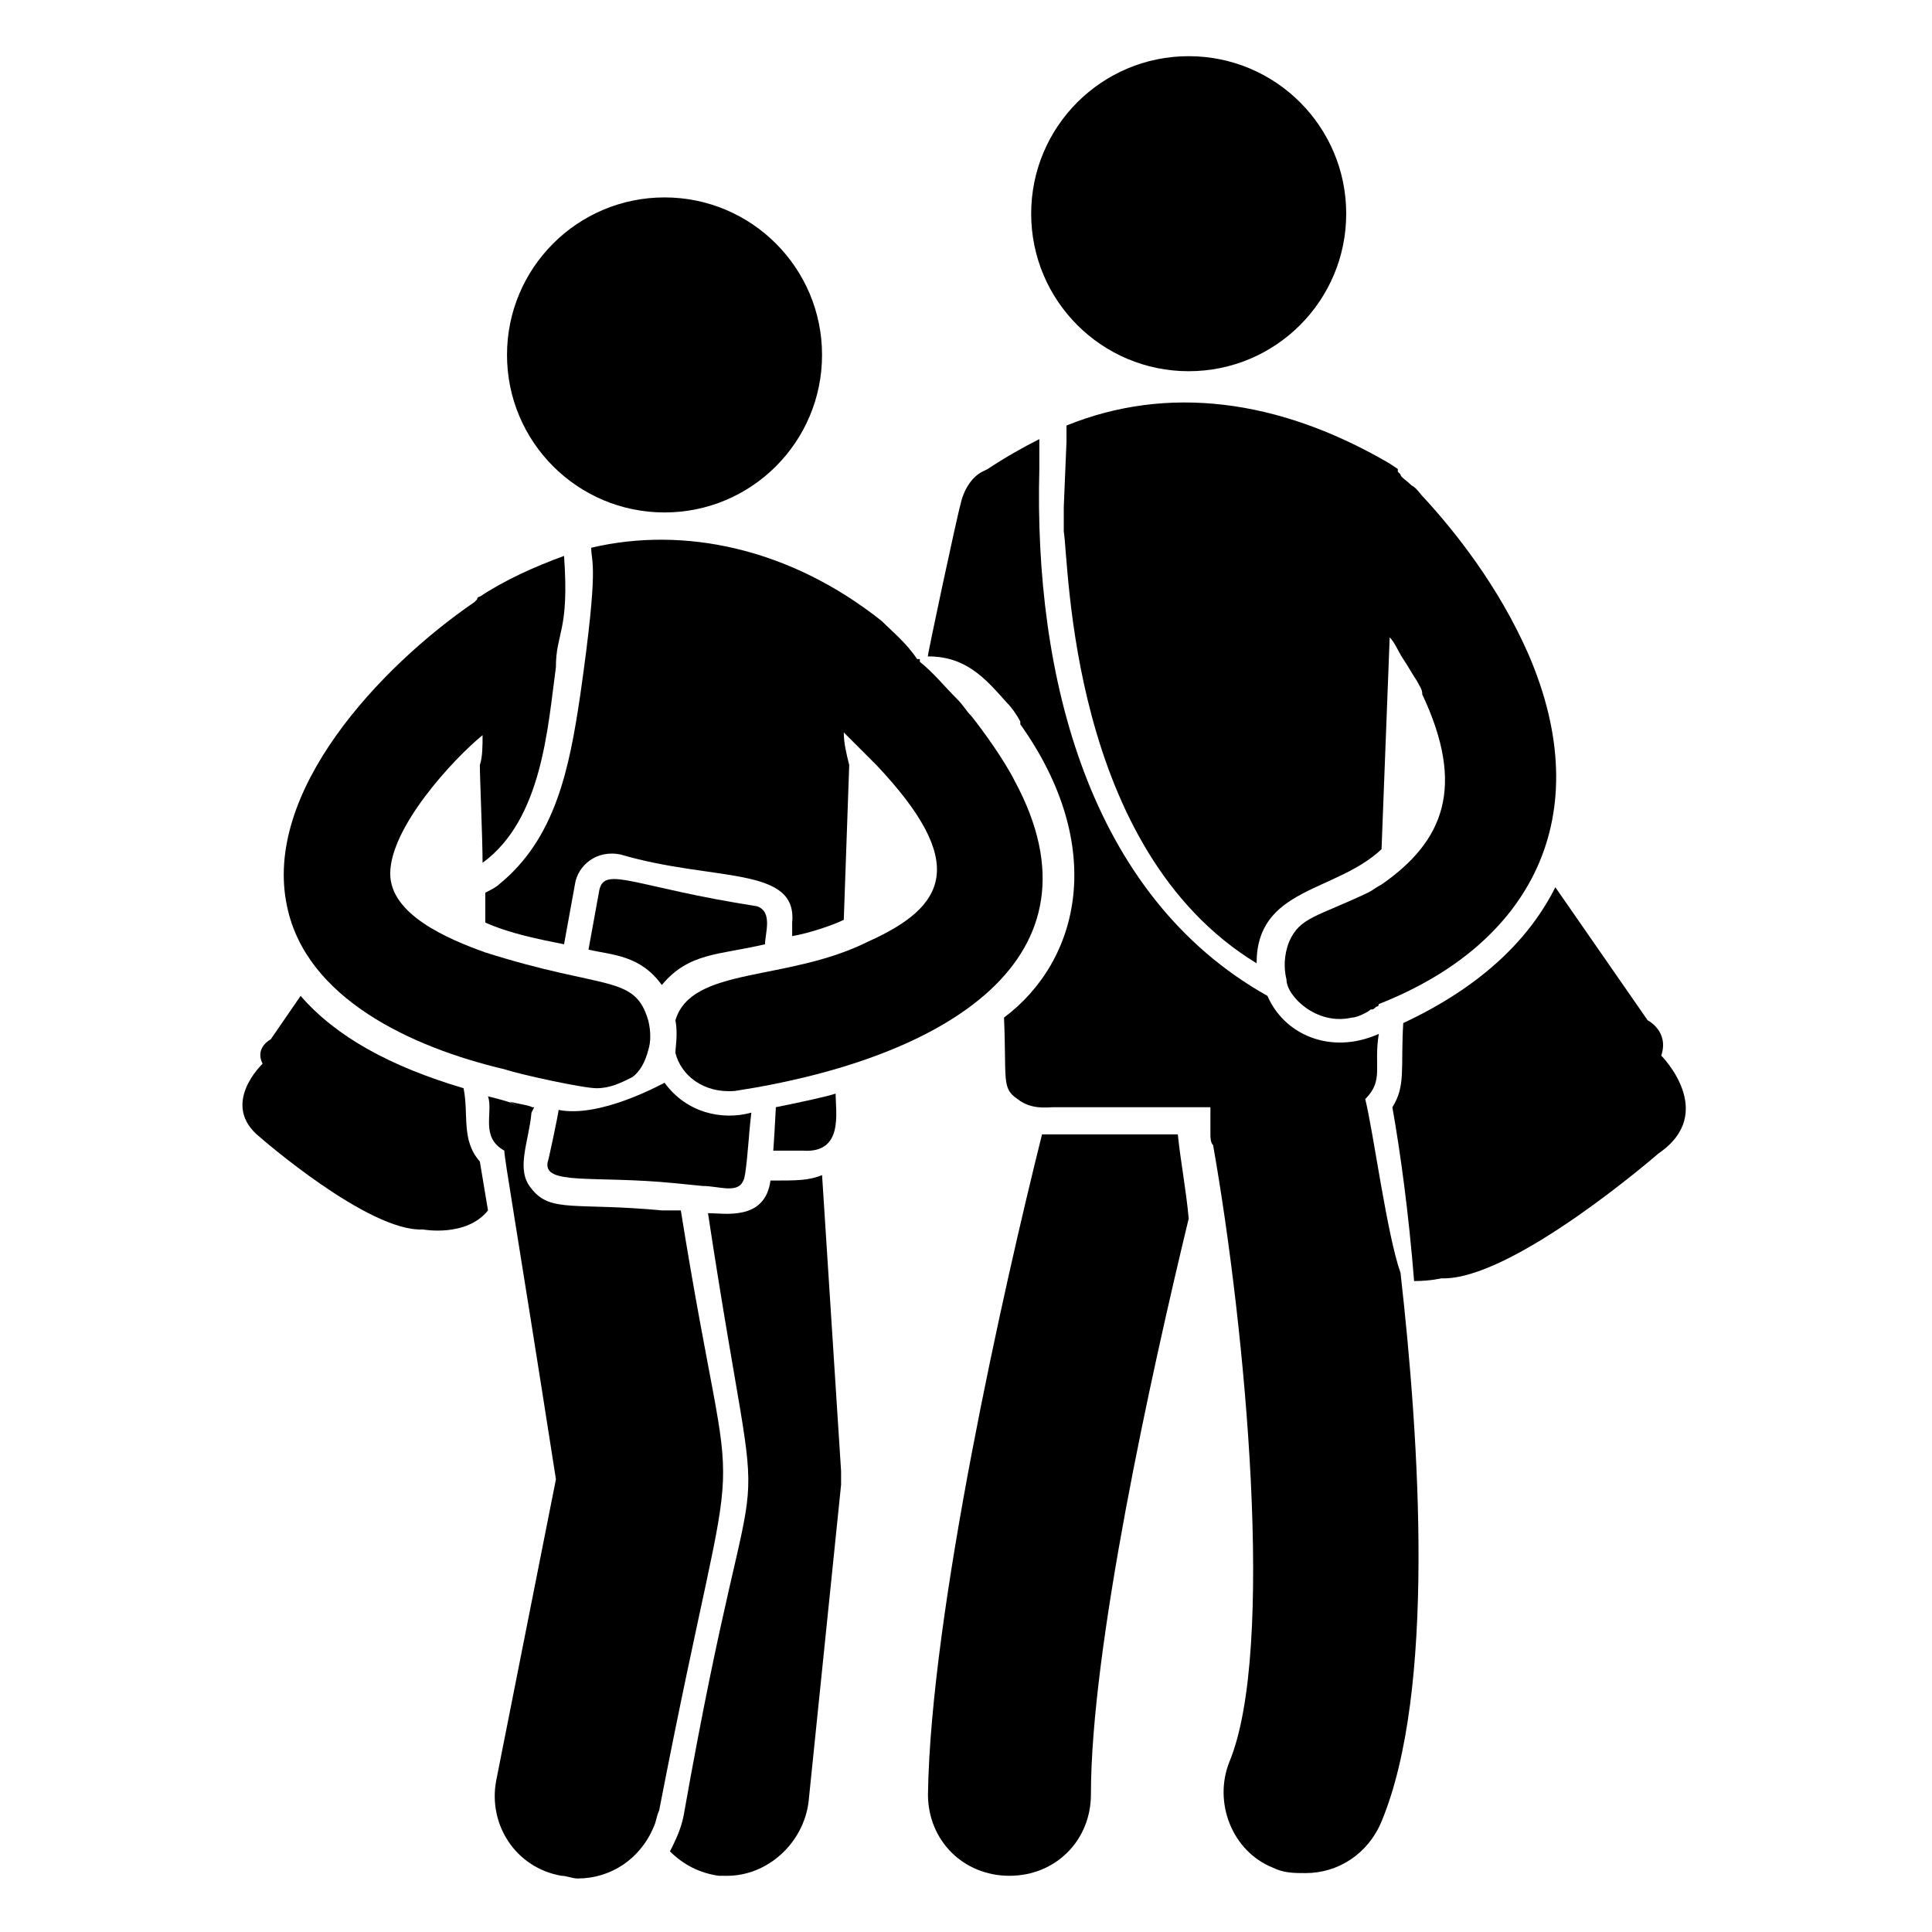
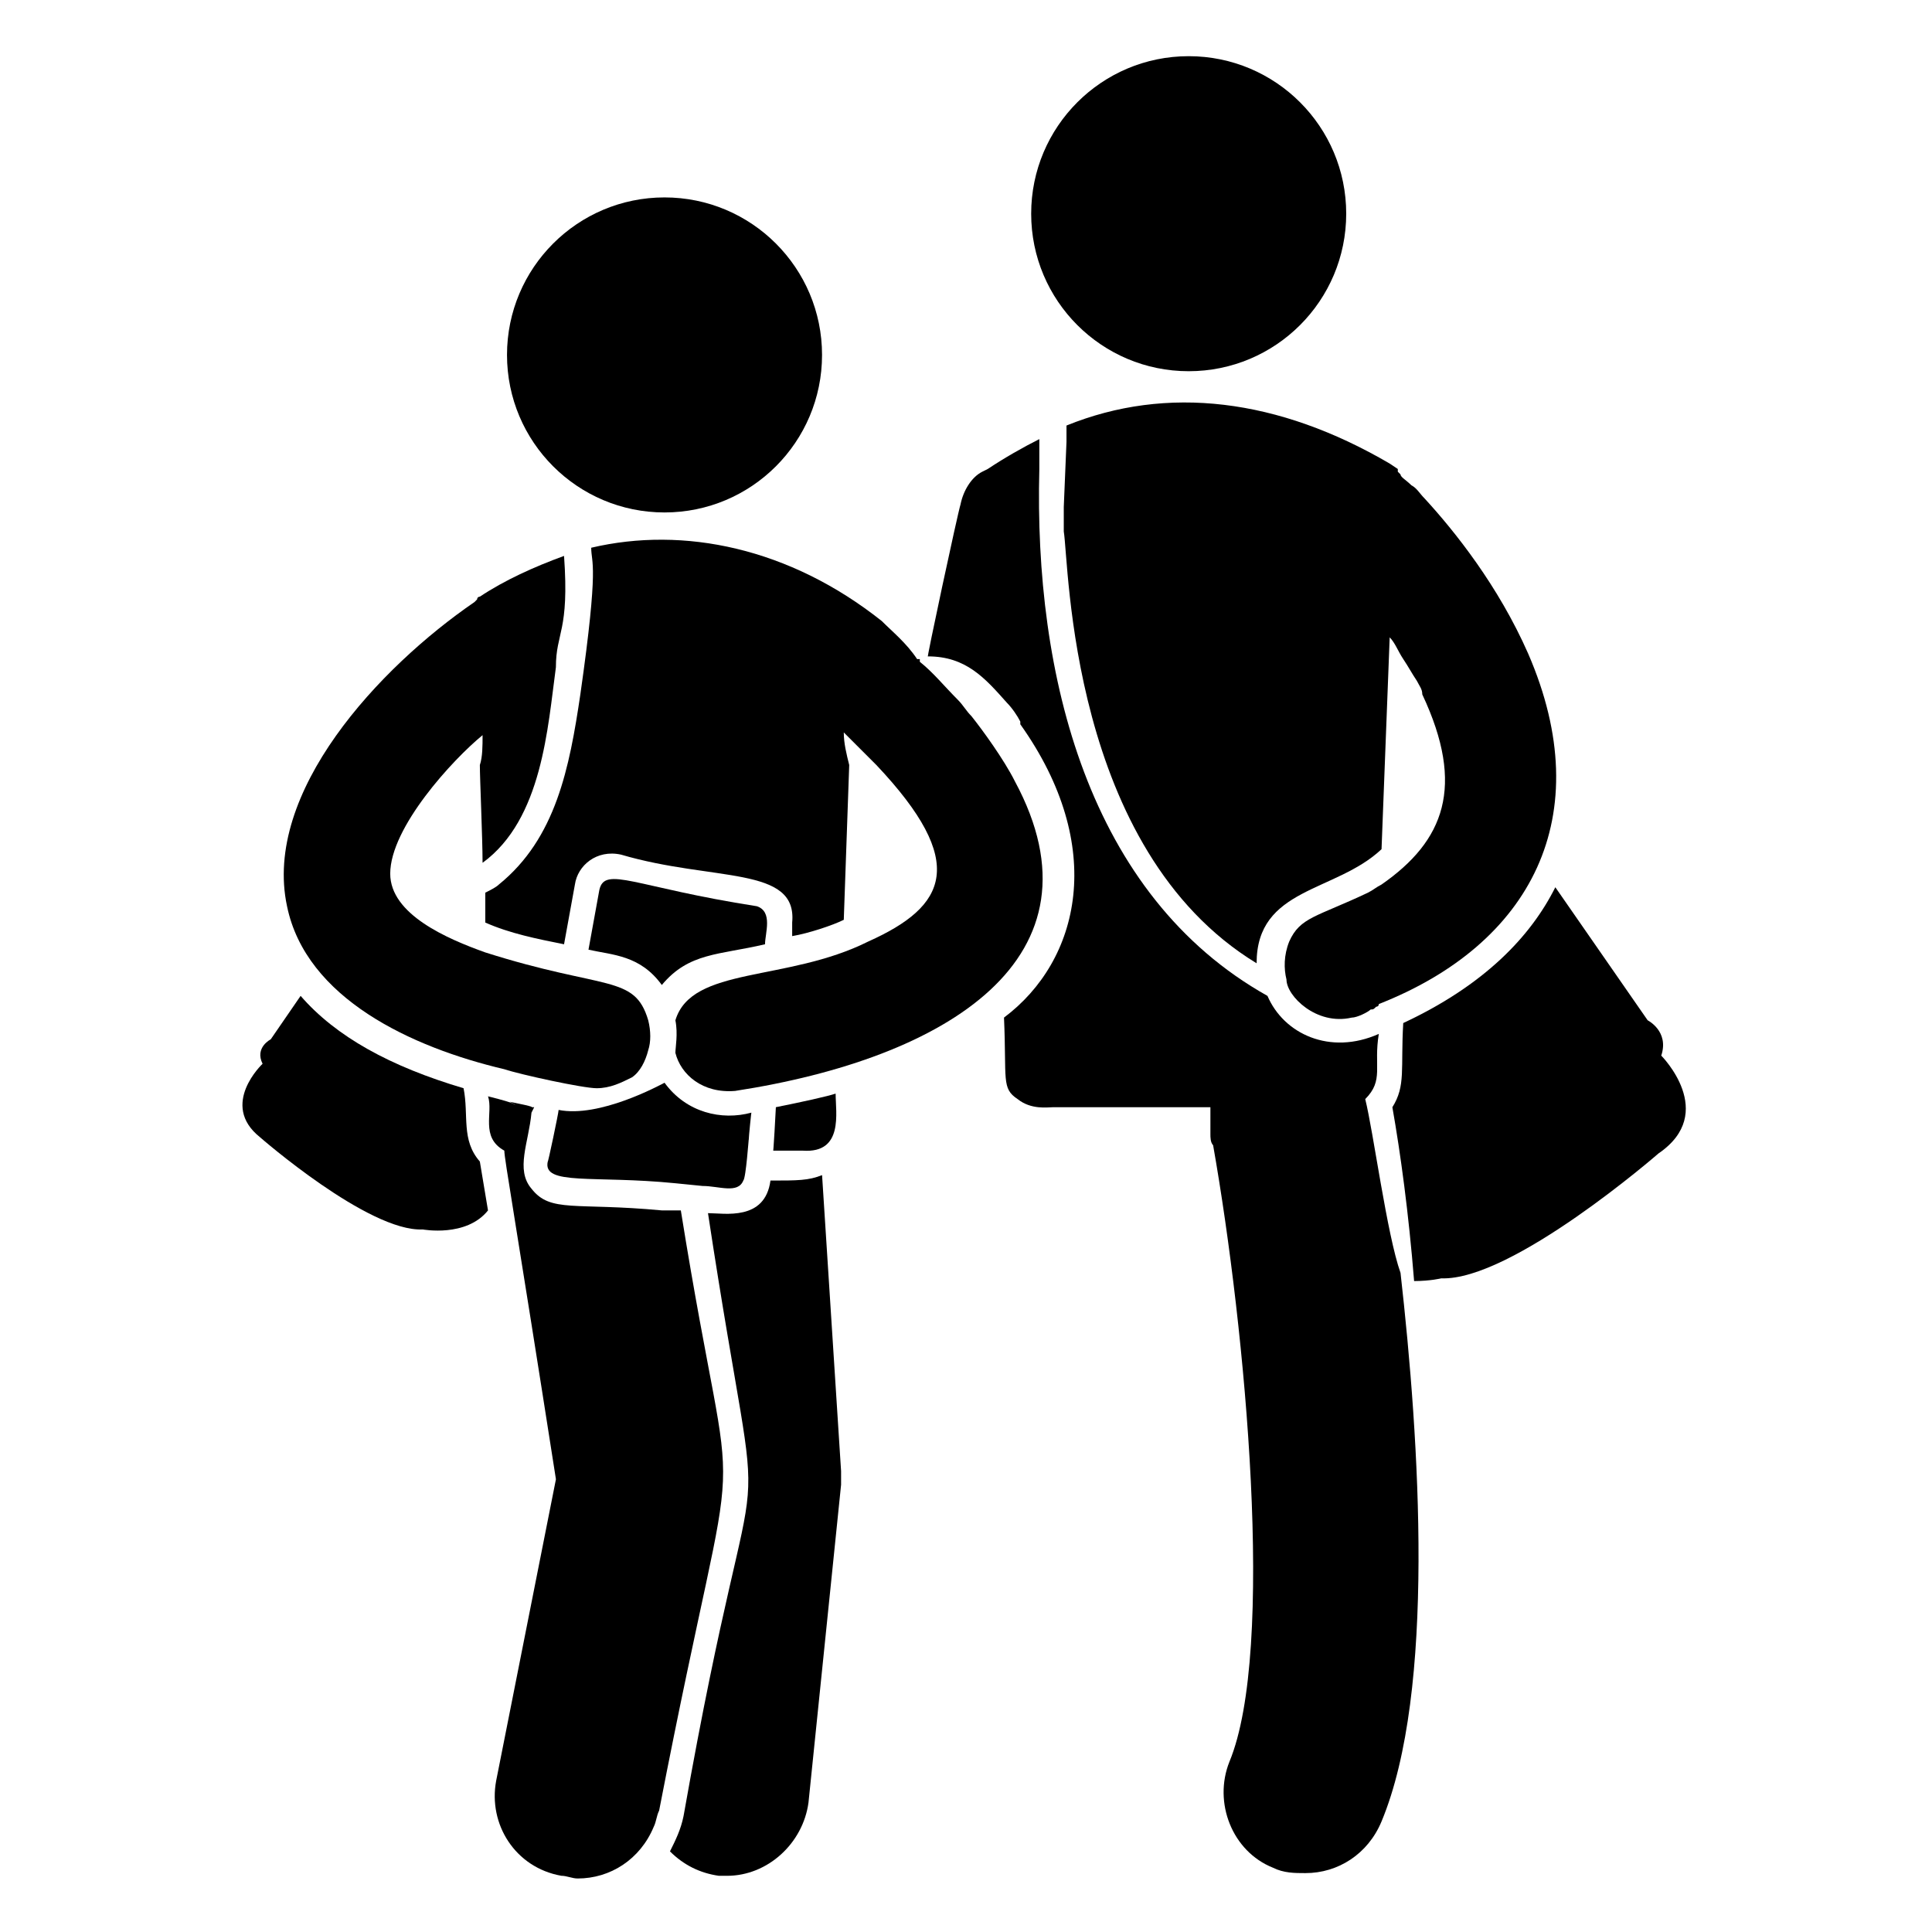
<svg xmlns="http://www.w3.org/2000/svg" fill="#000000" width="800px" height="800px" version="1.1" viewBox="144 144 512 512">
  <g>
    <path d="m266.85 432.39c-19.434-5.758-33.828-13.676-43.184-24.473l-7.918 11.516s-4.32 2.16-2.16 6.477c0 0-11.516 10.797-0.719 19.434 0 0 28.789 25.191 43.184 24.473 0 0 11.516 2.16 17.273-5.039l-2.16-12.957c-5.035-5.754-2.875-12.234-4.316-19.43z" />
    <path d="m584.25 423.75c2.16-6.477-3.598-9.355-3.598-9.355l-24.473-35.266c-6.477 12.957-18.715 25.91-40.305 35.988-0.719 12.234 0.719 16.555-2.879 22.312 2.16 12.234 4.32 28.07 5.758 46.062 4.32 0 7.199-0.719 7.199-0.719 18.715 0.719 57.578-33.109 57.578-33.109 15.832-10.801 0.719-25.914 0.719-25.914z" />
-     <path d="m420.15 444.62c-10.078 40.305-29.508 126.67-30.23 174.89 0 12.234 9.355 21.594 21.594 21.594 12.234 0 21.594-9.355 21.594-21.594 0-38.867 15.836-110.84 25.91-152.58-0.719-7.918-2.16-15.113-2.879-22.312z" />
    <path d="m426.63 256.77v4.32c0 0.719-0.719 16.555-0.719 17.273v6.477c1.441 8.637 1.441 84.207 51.102 114.44 0-20.152 20.871-18.715 33.109-30.23l2.16-56.141c1.441 1.441 2.16 3.598 3.598 5.758 1.441 2.16 2.16 3.598 3.598 5.758 0.719 1.441 1.441 2.16 1.441 3.598 11.516 24.473 5.758 38.867-10.797 50.383-1.441 0.719-2.16 1.441-3.598 2.16-13.676 6.477-17.992 6.477-20.871 12.957-1.441 3.598-1.441 7.199-0.719 10.078 0 4.32 7.918 12.234 17.273 10.078 1.441 0 4.32-1.441 5.039-2.16 0.719 0 0.719 0 1.441-0.719 0 0 0.719 0 0.719-0.719 40.305-15.836 58.297-49.66 39.586-92.844-7.918-17.992-19.434-32.387-27.352-41.023-1.441-1.441-2.16-2.879-3.598-3.598-1.449-1.449-2.887-2.168-2.887-2.891l-0.719-0.719v-0.719l-2.16-1.441c-29.512-17.273-59.02-20.871-85.648-10.074z" />
    <path d="m500.76 200.63c0 23.055-18.691 41.746-41.746 41.746s-41.742-18.691-41.742-41.746c0-23.055 18.688-41.742 41.742-41.742s41.746 18.688 41.746 41.742" />
    <path d="m505.8 435.27c5.039-5.039 2.16-8.637 3.598-17.273-12.957 5.758-25.191 0-29.508-10.078-47.504-26.629-61.898-84.93-60.457-139.63v-7.918c-4.32 2.16-9.355 5.039-13.676 7.918l-1.441 0.719c-2.879 1.441-5.039 5.039-5.758 8.637-0.719 2.16-9.355 42.465-8.637 40.305 10.078 0 15.113 5.758 20.871 12.234 1.441 1.441 2.879 3.598 3.598 5.039v0.719c23.031 32.387 15.836 62.617-4.32 77.73 0.719 16.555-0.719 18.715 3.598 21.594 3.598 2.879 7.918 2.16 9.355 2.16h41.746v3.598 3.598c0 0.719 0 2.16 0.719 2.879 8.637 48.941 16.555 133.87 4.32 163.38-4.32 10.797 0.719 23.75 11.516 28.07 2.879 1.441 5.758 1.441 8.637 1.441 8.637 0 16.555-5.039 20.152-13.676 14.395-34.547 10.078-100.76 5.039-145.39-3.594-10.074-7.191-37.422-9.352-46.059z" />
    <path d="m348.18 456.86c-1.441 10.797-12.234 8.637-16.555 8.637 15.836 104.36 14.395 41.746-6.477 159.78-0.719 3.598-2.16 6.477-3.598 9.355 3.598 3.598 7.918 5.758 12.957 6.477h2.16c10.797 0 20.152-8.637 21.594-19.434l8.637-84.207v-3.598l-5.039-78.449c-3.606 1.438-6.484 1.438-13.68 1.438z" />
    <path d="m365.45 433.82c-2.16 0.719-8.637 2.16-15.836 3.598 0 0.719-0.719 12.957-0.719 11.516l7.918 0.004c10.793 0.719 8.637-10.078 8.637-15.117z" />
    <path d="m361.85 238.06c0 23.055-18.688 41.746-41.742 41.746s-41.746-18.691-41.746-41.746c0-23.055 18.691-41.742 41.746-41.742s41.742 18.688 41.742 41.742" />
    <path d="m324.43 464.77h-5.035c-23.031-2.16-29.508 0.719-34.547-5.758-4.32-5.039-0.719-12.234 0-20.152l0.719-1.441h-0.719s1.441 0-5.758-1.441l1.441 0.719c-0.719 0 1.441 0-7.199-2.16 1.441 4.32-2.16 10.797 4.32 14.395 0 2.16 2.879 17.992 13.676 87.086l-15.836 79.891c-2.16 11.516 5.039 23.031 17.273 25.191 1.441 0 2.879 0.719 4.32 0.719 8.637 0 16.555-5.039 20.152-13.676 0.719-1.441 0.719-2.879 1.441-4.32 22.305-115.15 20.867-64.766 5.75-159.05z" />
    <path d="m292.04 438.14c0 0.719-2.879 14.395-2.879 13.676-1.441 6.477 12.234 3.598 33.828 5.758l7.199 0.719c4.32 0 9.355 2.16 10.797-1.441 0.719-0.719 1.441-11.516 1.441-10.797 0-0.719 0.719-7.918 0.719-7.199-7.918 2.16-17.273 0-23.031-7.918-1.445 0.727-17.277 9.363-28.074 7.203z" />
    <path d="m346.74 394.24c0-2.879 2.16-8.637-2.16-10.078-32.387-5.039-40.305-10.797-41.746-4.32l-2.879 15.836c6.477 1.441 13.676 1.441 19.434 9.355 7.199-8.637 15.117-7.914 27.352-10.793z" />
    <path d="m377.69 308.59c-24.473-19.434-52.539-25.191-77.012-19.434 0 4.32 2.16 3.598-2.879 38.867-2.879 19.434-6.477 38.145-21.594 50.383-0.719 0.719-2.16 1.441-3.598 2.16v7.918c6.477 2.879 13.676 4.32 20.871 5.758l2.879-15.836c0.719-5.039 5.758-9.355 12.234-7.918 24.473 7.199 46.781 2.879 45.344 17.992v3.598c4.32-0.719 10.797-2.879 13.676-4.32l1.441-41.023c-0.719-2.879-1.441-5.758-1.441-8.637 0.719 0.719 0.719 0.719 1.441 1.441 1.441 1.441 2.16 2.16 3.598 3.598l3.598 3.598c24.473 25.91 18.715 37.426-2.16 46.781-21.594 10.797-46.781 6.477-51.102 20.871 0.719 3.598 0 7.199 0 8.637 1.441 5.758 7.199 10.797 15.836 10.078 56.141-8.637 99.324-35.266 74.133-82.051-2.879-5.758-8.637-13.676-11.516-17.273-1.441-1.441-2.16-2.879-3.598-4.32-3.598-3.598-6.477-7.199-10.078-10.078v-0.719h-0.719c-2.879-4.312-6.477-7.191-9.355-10.07z" />
    <path d="m277.64 427.35c4.32 1.441 20.871 5.039 24.473 5.039 3.598 0 6.477-1.441 9.355-2.879 2.16-1.441 3.598-4.32 4.32-7.199 0.719-2.16 0.719-5.039 0-7.918-3.598-12.234-11.516-7.918-43.184-17.992-10.078-3.598-25.191-10.078-25.191-20.871 0-12.234 16.555-30.23 24.473-36.707 0 2.879 0 5.758-0.719 7.918 0 3.598 0.719 19.434 0.719 25.91 15.836-11.516 17.273-35.988 19.434-51.82 0-9.355 3.598-9.355 2.16-29.508-7.918 2.879-15.836 6.477-22.312 10.797 0 0-0.719 0-0.719 0.719l-0.719 0.719c-25.191 17.273-56.141 50.383-49.66 80.609 5.031 24.473 33.102 37.426 57.57 43.184z" />
  </g>
</svg>